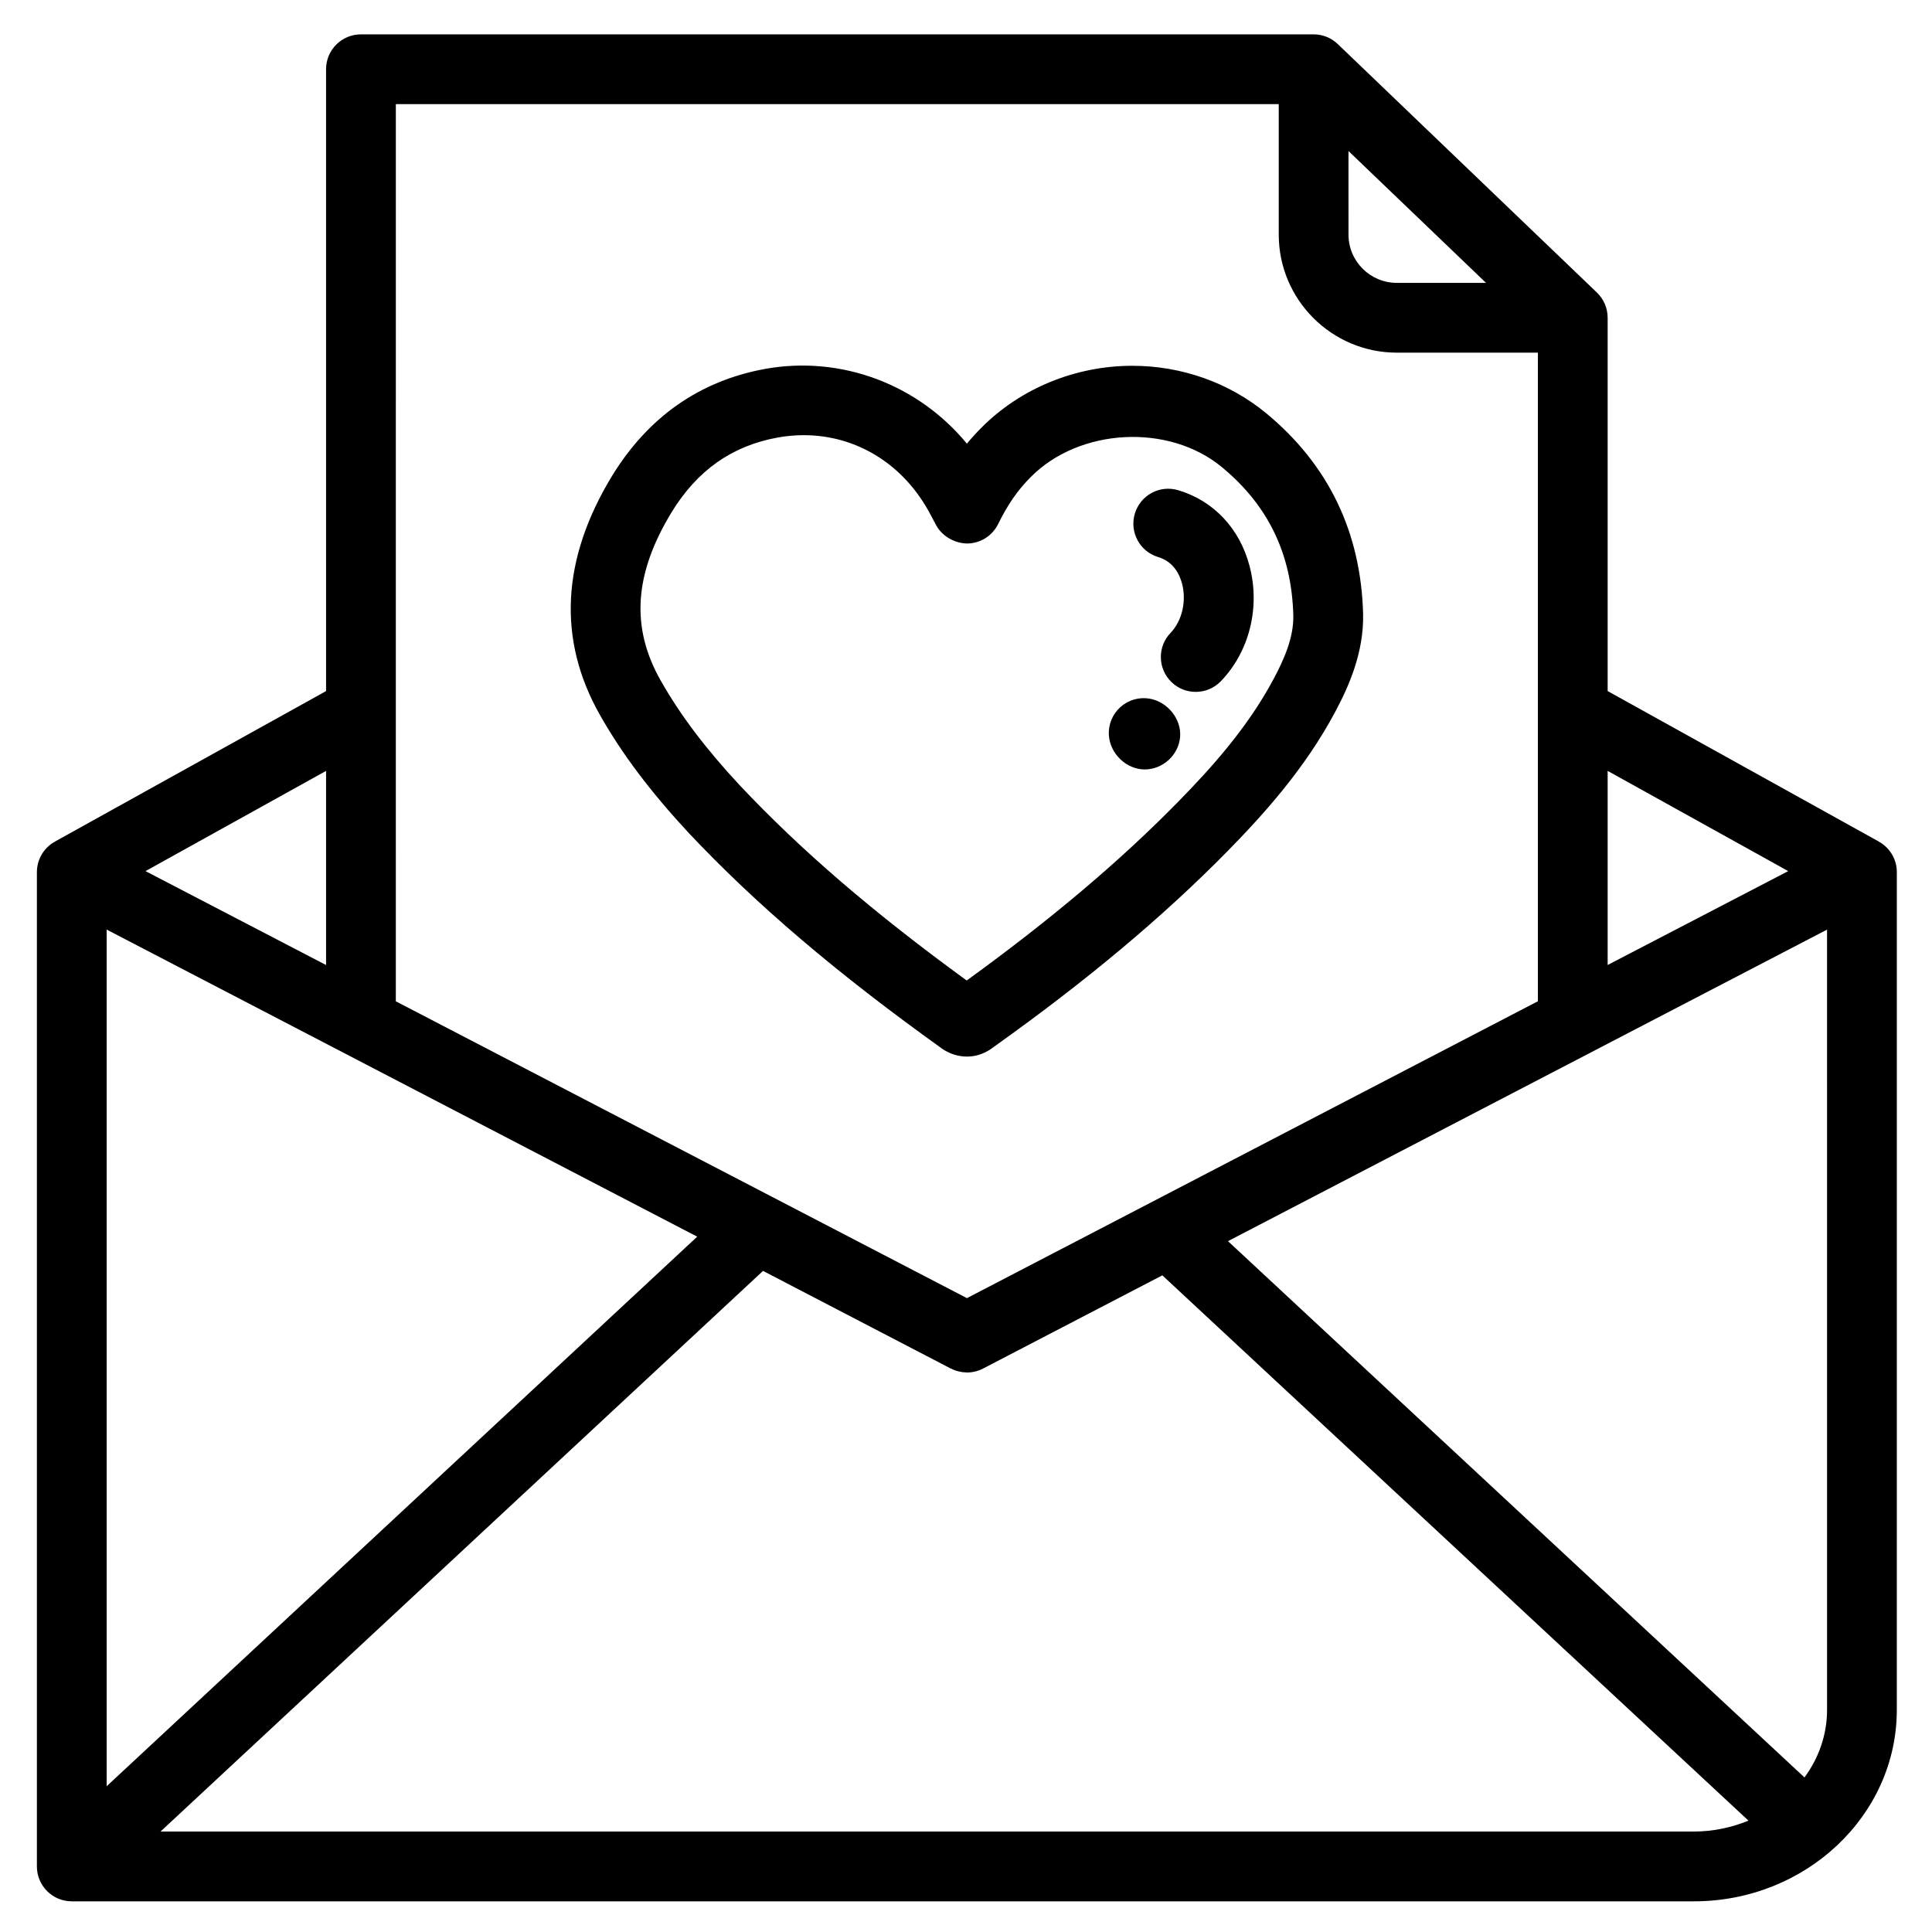
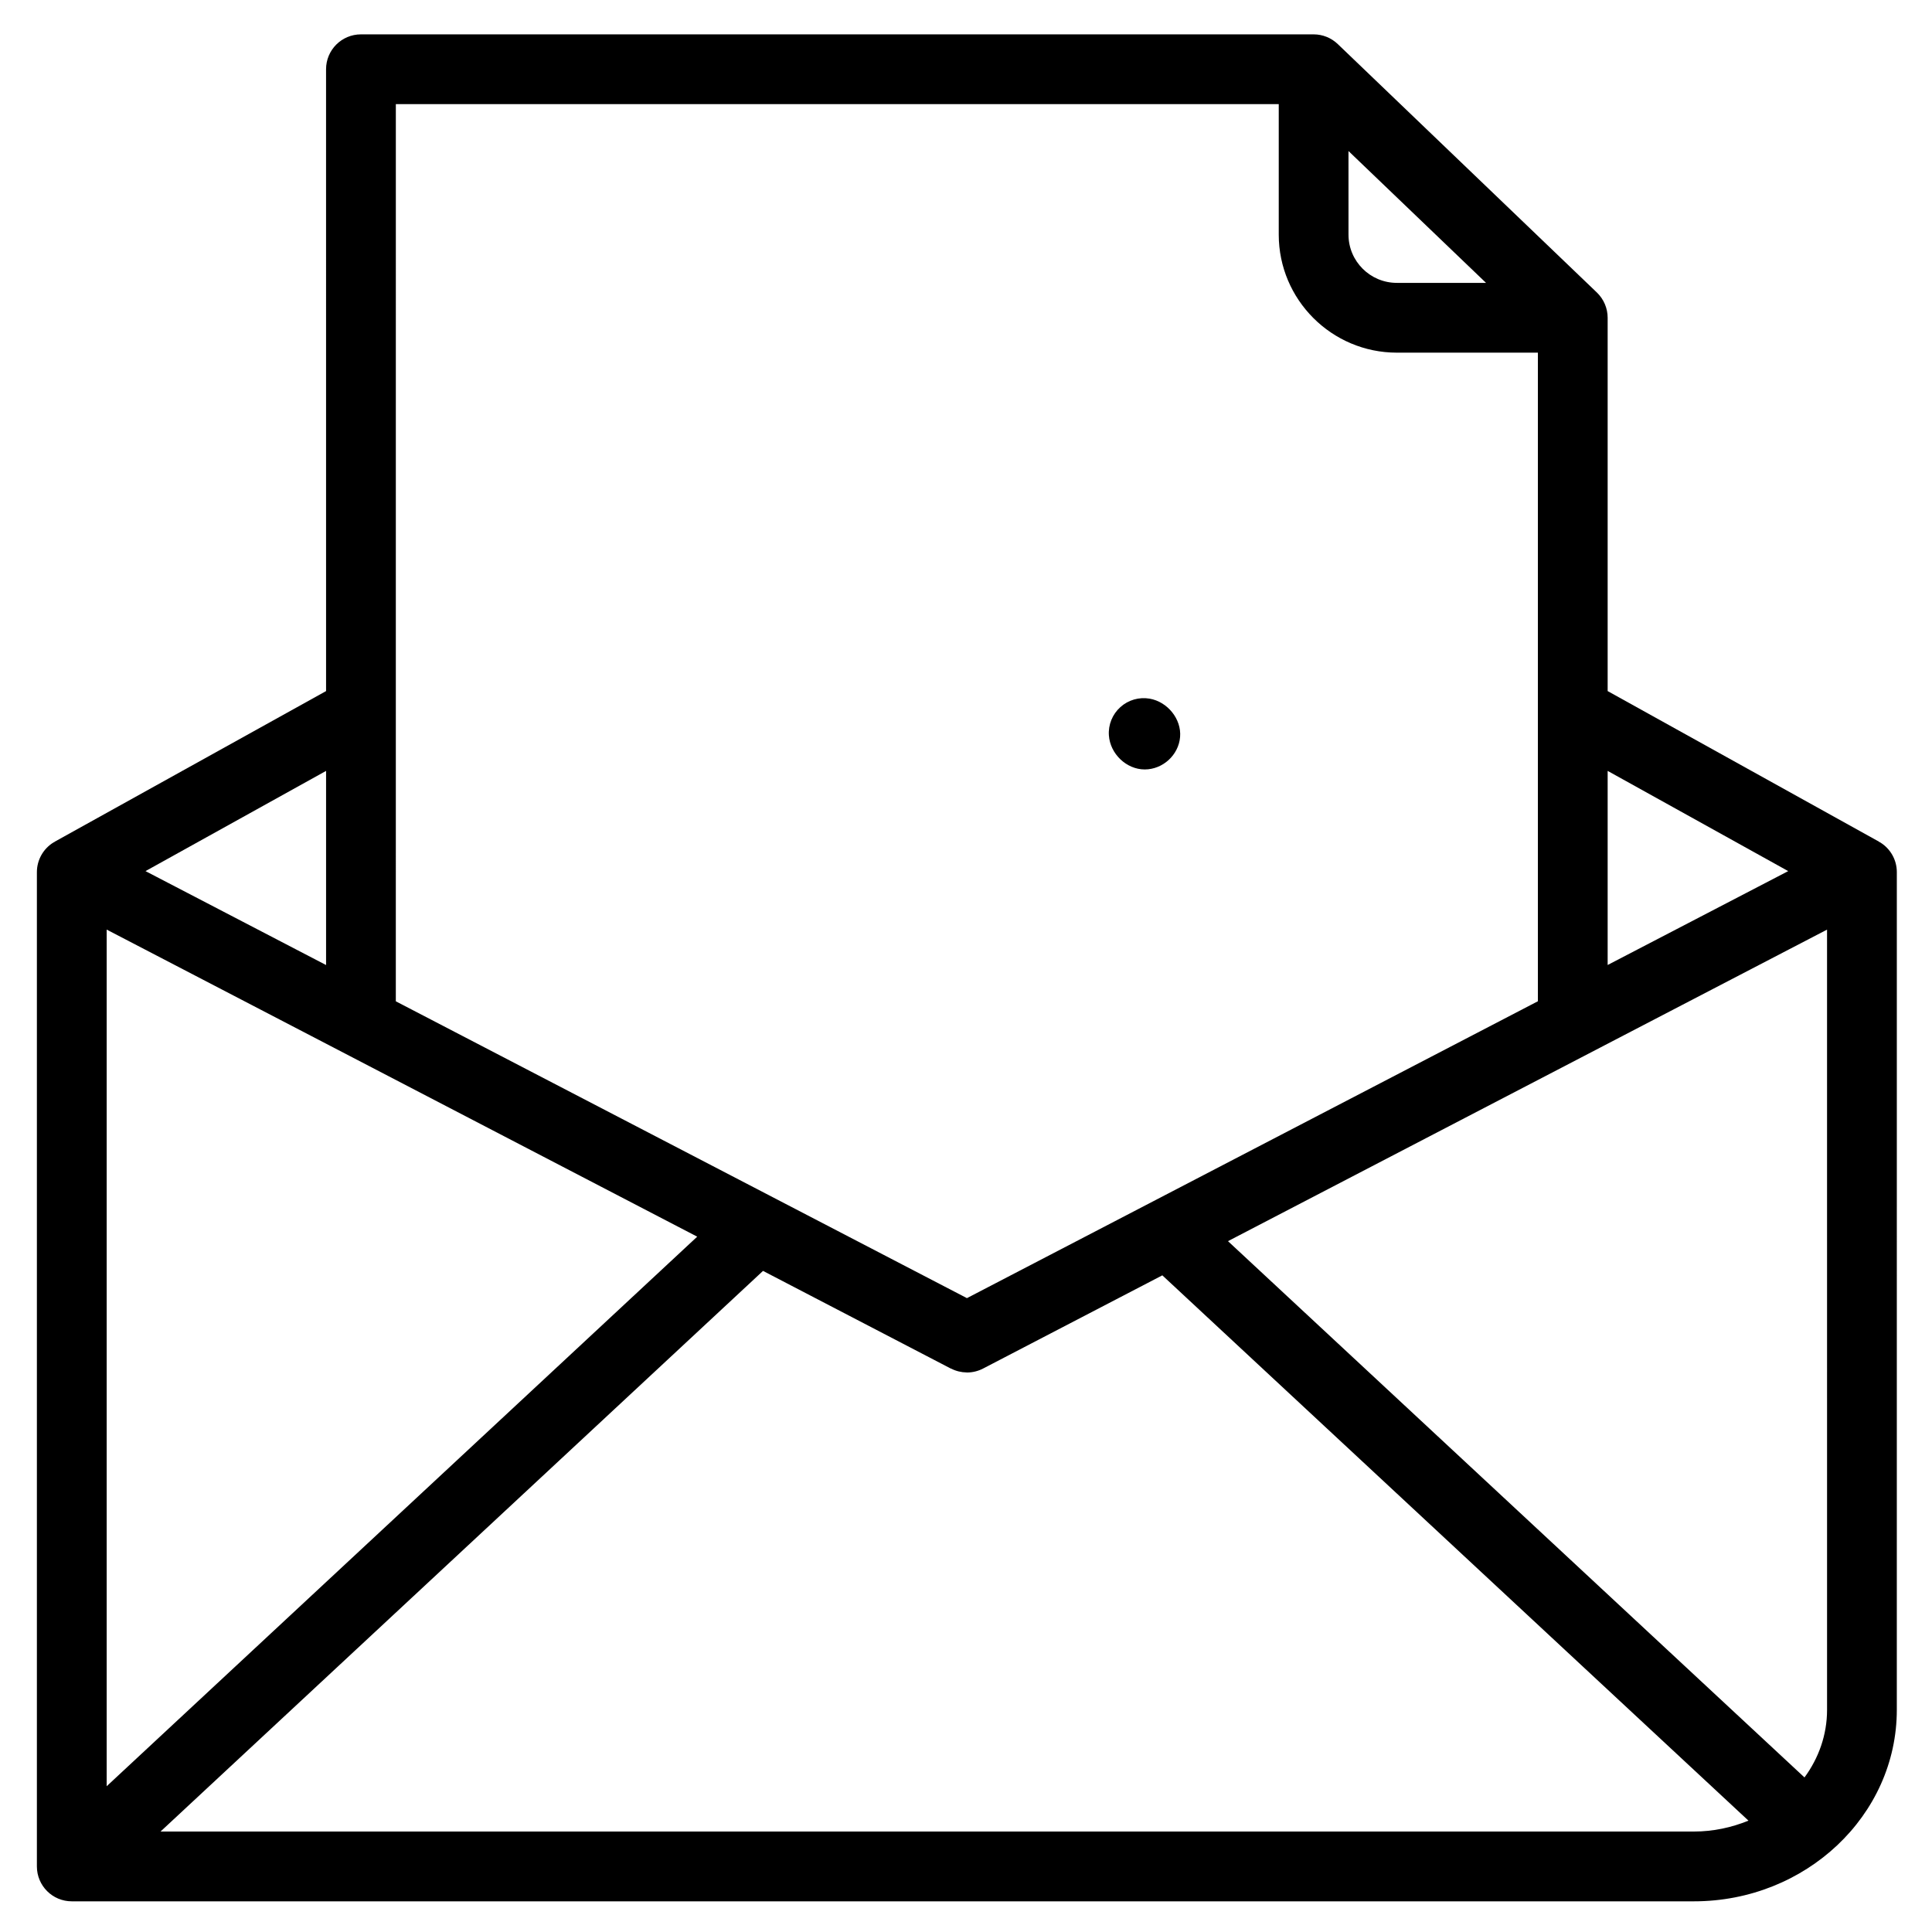
<svg xmlns="http://www.w3.org/2000/svg" fill="#000000" width="800px" height="800px" version="1.1" viewBox="144 144 512 512">
  <g>
    <path d="m642.22 367.22c-0.066-0.043-0.148-0.055-0.215-0.102-0.043-0.035-0.043-0.055-0.09-0.09l-71.871-39.887v-98.941c0-2.508-1.031-4.922-2.844-6.672l-68.676-65.848c-1.723-1.656-4.016-2.574-6.398-2.574h-252.47c-5.117 0-9.246 4.141-9.246 9.246l0.004 164.79-71.875 39.895c-0.055 0.035-0.055 0.055-0.09 0.09-0.078 0.043-0.148 0.055-0.227 0.102-2.758 1.676-4.445 4.672-4.445 7.906v263.49c0 5.106 4.129 9.246 9.246 9.246h429.88c29.648 0 53.773-22.762 53.773-50.734l0.004-222.01c0.004-3.234-1.684-6.231-4.453-7.906zm-72.176-18.926 47.852 26.559-47.852 24.879zm-68.672-164.26 36.441 34.93h-23.641c-7.059 0-12.805-5.731-12.805-12.773l-0.004-22.156zm-252.47-12.438h233.98v34.59c0 17.234 14.047 31.27 31.293 31.27h37.383v94.098 0.043 77.746l-151.31 78.676-149.51-77.707-1.84-0.953zm-18.488 176.7v51.449l-47.852-24.891zm-58.145 42.055 156.5 81.379-156.5 145.64zm420.64 239.02h-406.36l159.66-148.57 49.762 25.879c0.023 0.012 0.055 0.012 0.078 0.012 1.297 0.668 2.711 0.996 4.117 1.02 0.035 0 0.055 0.012 0.09 0.012 1.473 0 2.93-0.355 4.262-1.039l47.512-24.707 155.33 144.51c-4.426 1.805-9.293 2.887-14.445 2.887zm35.281-32.246c0 6.629-2.215 12.793-5.981 17.914l-152.78-142.12 148.73-77.348 10.027-5.211z" />
-     <path d="m326.48 364.7c17.961 19.074 39.242 37.211 67.457 57.406 1.988 1.258 4.117 1.895 6.305 1.895 3.754 0 6.207-1.859 7.191-2.609 24.598-17.527 44.832-34.484 61.875-51.824 9.633-9.828 20.578-21.93 28.645-37.125 3.504-6.606 7.5-15.508 7.285-25.742-0.574-21.668-9.191-39.559-25.648-53.16-9.84-8.133-22.449-12.605-35.52-12.605-15.086 0-29.691 6.012-40.023 16.449-1.34 1.34-2.609 2.734-3.809 4.195-12.832-15.625-33.207-23.465-53.461-19.82-17.344 3.168-30.992 12.719-40.594 28.387-13.422 22.078-14.488 43.395-3.18 63.352 5.902 10.398 13.355 20.289 23.477 31.203zm-4.512-84.93c6.809-11.129 16.016-17.617 28.125-19.82 2.281-0.41 4.606-0.625 6.887-0.625 14.145 0 26.695 7.84 33.629 21.09l1.496 2.801c1.645 3.027 5.094 4.812 8.316 4.82 3.461-0.078 6.582-2.066 8.109-5.184 2.496-5.106 5.231-9.039 8.621-12.422 12.898-13.031 36.551-14.293 50.656-2.641 12.32 10.188 18.512 23.074 18.934 39.336 0.129 5.902-2.531 11.73-5.137 16.652-6.941 13.094-16.793 23.949-25.508 32.832-15.363 15.652-33.543 31.027-55.906 47.234-24.785-18.027-43.996-34.559-60.195-51.777-9.086-9.777-15.723-18.574-20.898-27.703-7.988-14.07-7.066-28.242 2.871-44.594z" />
-     <path d="m450.95 291.63c4.004 1.203 5.637 4.508 6.316 7.07 1.203 4.629-0.012 9.848-3.039 13-3.547 3.676-3.438 9.527 0.238 13.07 1.793 1.734 4.109 2.586 6.41 2.586 2.426 0 4.844-0.941 6.66-2.824 7.566-7.852 10.492-19.551 7.613-30.527-2.617-9.961-9.508-17.277-18.891-20.09-4.934-1.484-10.043 1.316-11.516 6.207-1.461 4.894 1.316 10.051 6.207 11.508z" />
    <path d="m447.36 347.91c4.801 0 8.973-3.809 9.375-8.586 0.41-4.789-3.348-9.363-8.078-10.176-2.801-0.477-5.648 0.348-7.75 2.246-2.109 1.895-3.234 4.66-3.039 7.484 0.32 4.856 4.617 9.031 9.492 9.031z" />
  </g>
</svg>